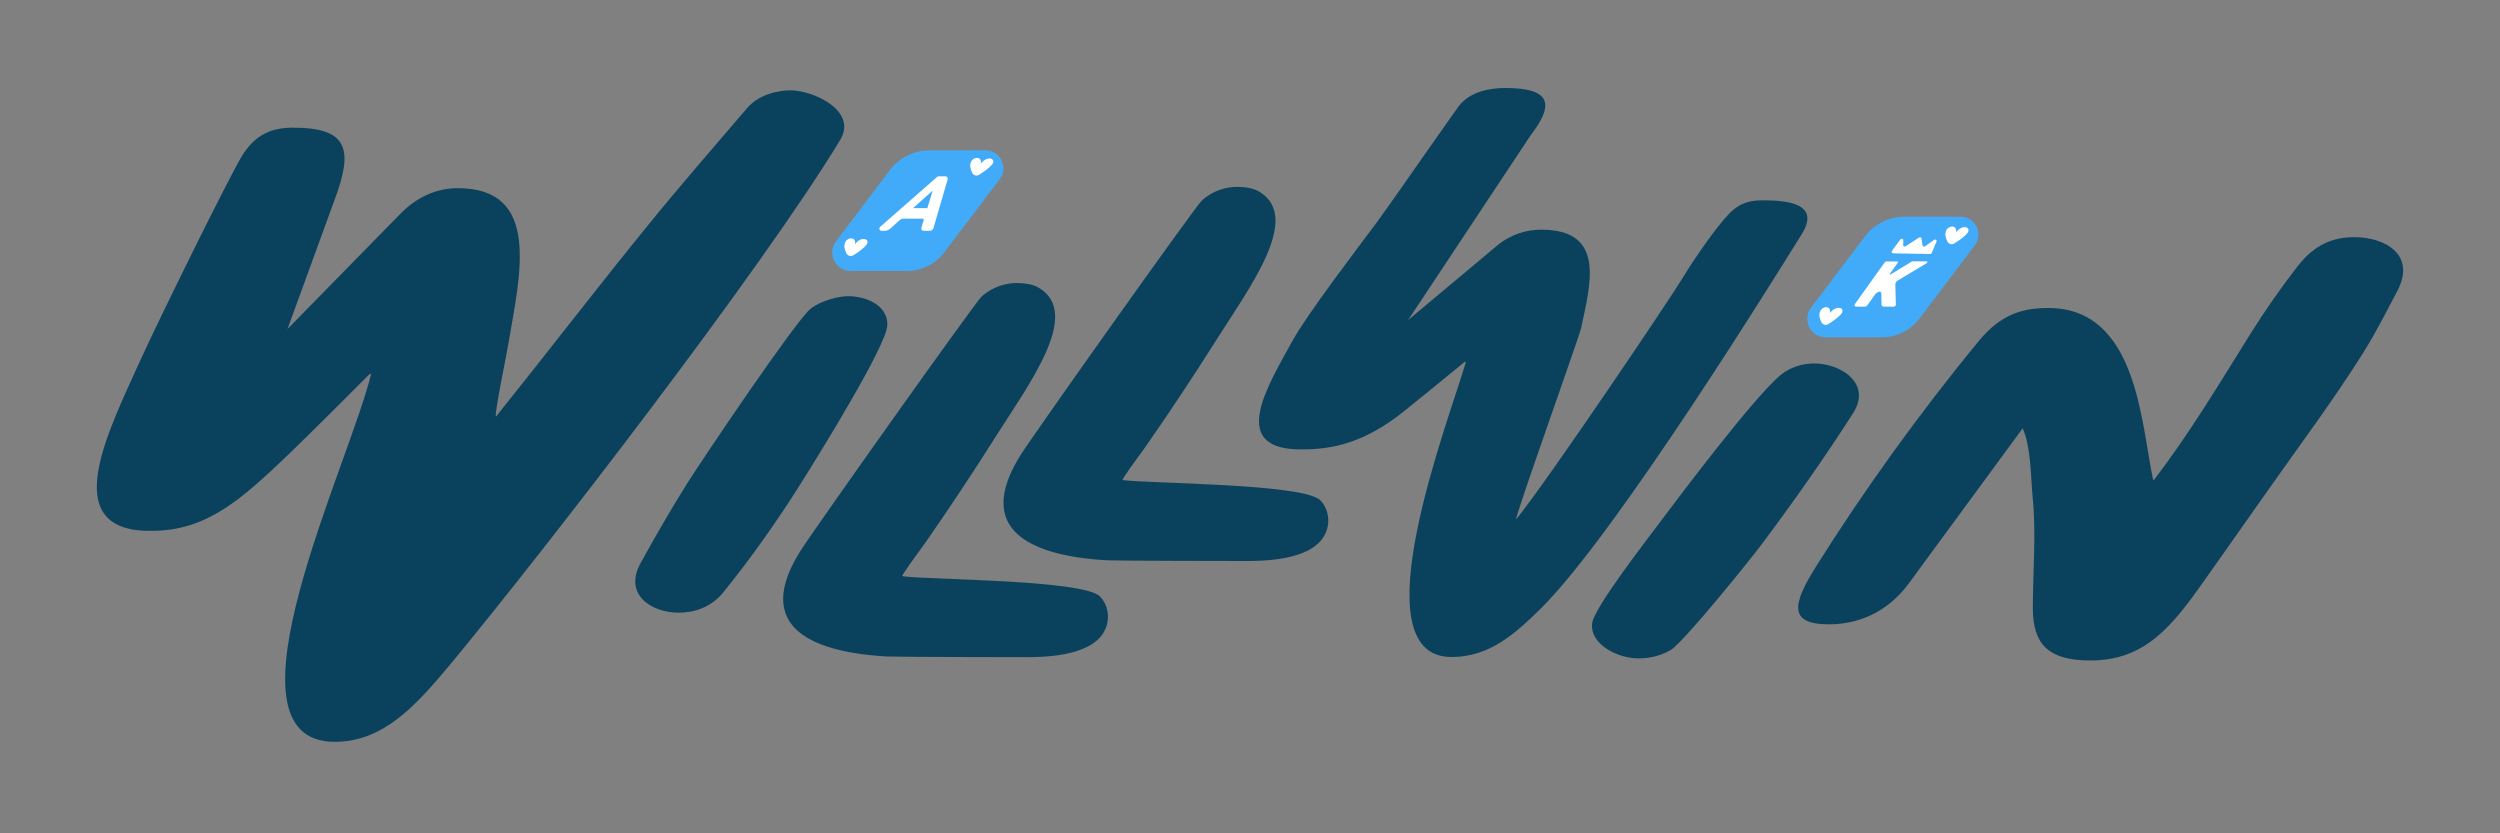
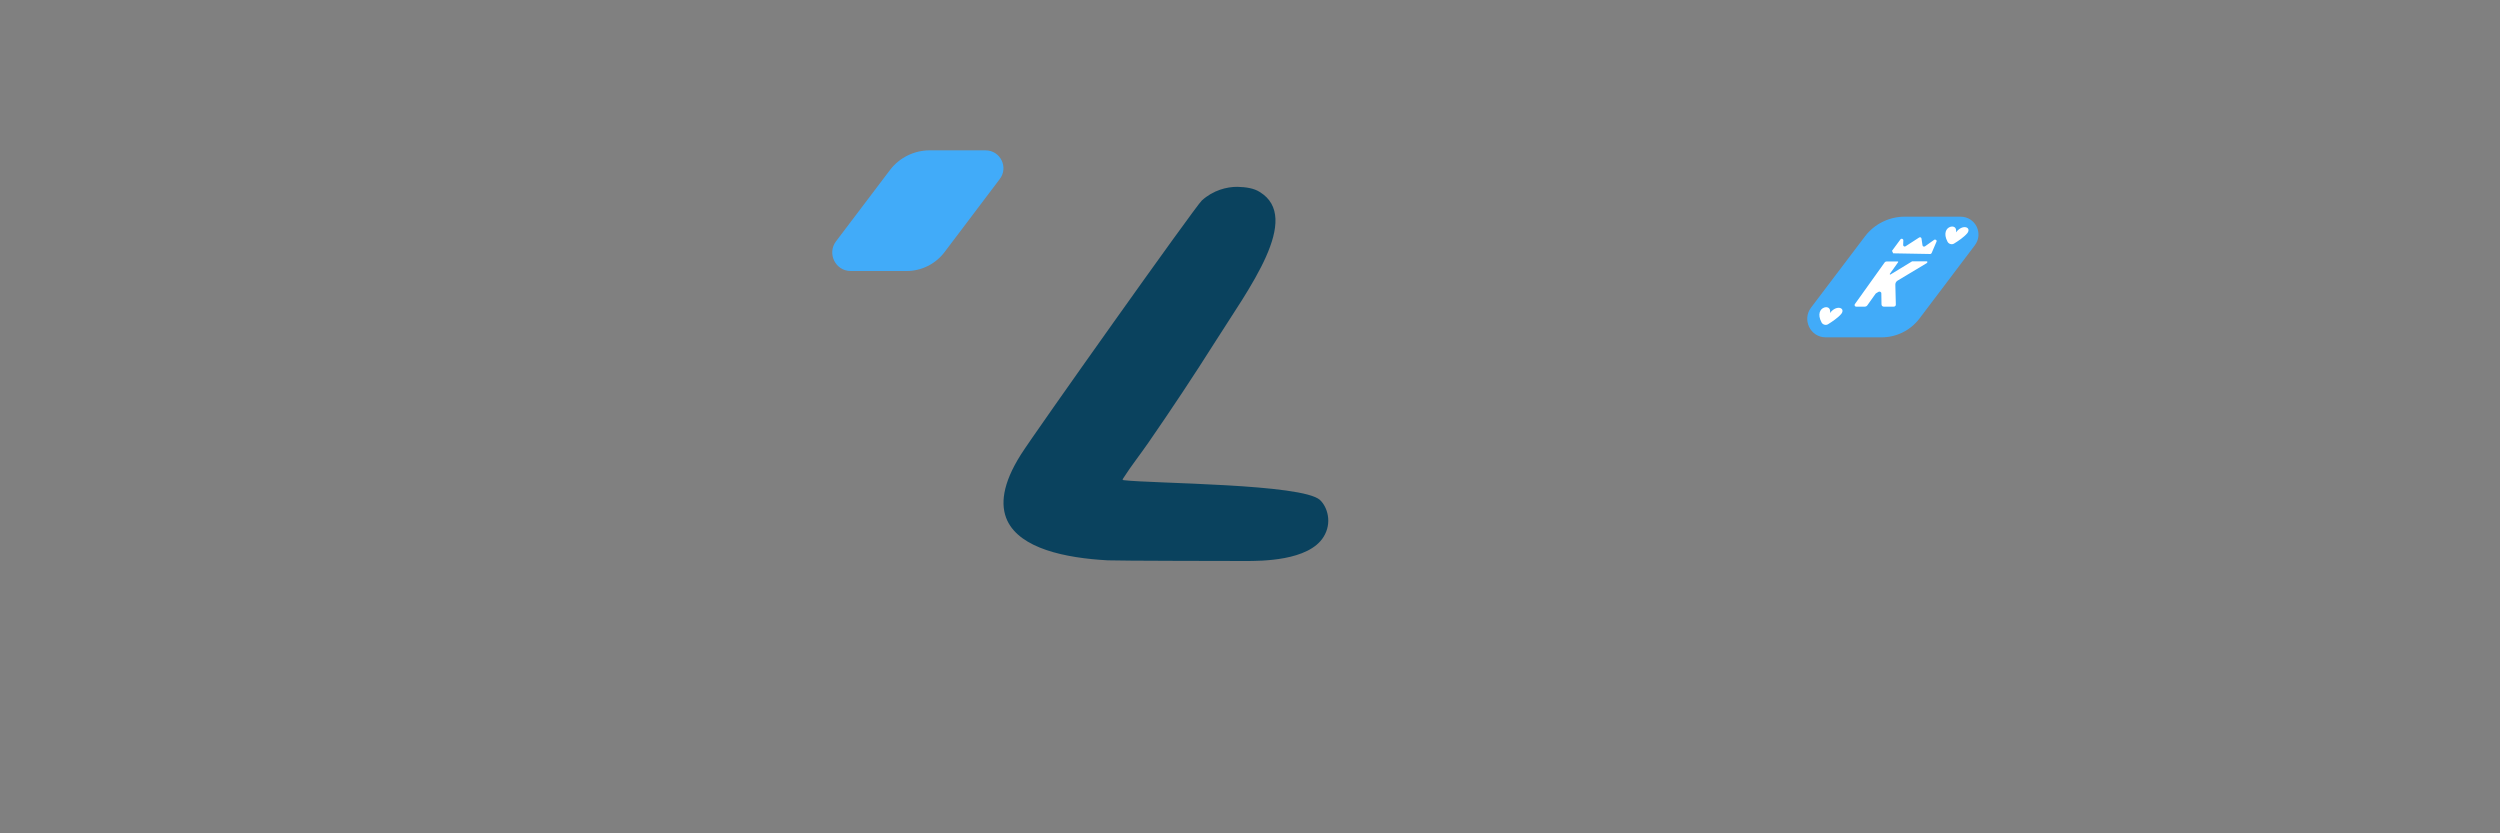
<svg xmlns="http://www.w3.org/2000/svg" viewBox="0 0 1500 500">
  <rect x="0" y="0" width="1500" height="500" fill="#808080" stroke="none" />
  <style>.st0{fill:#0a425e}.st1{fill:#41abf9}.st2{fill:#fff}</style>
  <g id="Calque_1">
-     <path d="M1081.1 140.4c-12.3 19.7-110.6 179-156.3 224.4-16.2 16-31.4 29.4-53.9 29.4-56.8 0-1.3-142.7 8.7-177.2l-1 .3c-12.2 10-24.4 20-37 30.1-23 18.2-42.3 22.4-60.5 22.2h-3.3c-40.1-1.6-17.1-38.2-2.1-65.5 8.9-16 39-55.4 50.9-71.4 4.2-5.7 21.8-30.8 34.8-49.4 6.4-9.2 11.8-16.7 13.8-19.5 6.5-8.8 18.7-11 27.9-11 26.2 0 30.5 8.7 15.4 28.2l-73.6 111 53.2-44.5c8.6-7.2 18.2-9.7 26.7-9.7 39.1 0 29.3 33.2 23.9 58.9-.9 4.7-39.6 112.7-39 114.9 19-23.4 92.2-132.1 99.6-144.4 7.4-12.2 20.2-30.6 27.9-38.7 7.7-8.1 15.2-8.3 21.1-8.3 10.3.1 35.1.5 22.8 20.2zm31 107.1c-16.7 26.2-35.9 53.5-55.7 79.9-6.4 8.5-46.2 58-54.1 62.7-7.6 4.3-15.3 5.3-21.9 4.8-12.7-1.1-26.7-9.7-25.1-21.1 1.4-9.4 31.7-48.5 40.4-60.1 12.8-17.1 57.5-76.4 72.8-88.8 7.5-6 16.4-7.3 22.9-6.7 15.3 1.3 30.9 12.9 20.7 29.3zm326.6-73.5c-6.5 12.3-13.1 25.5-21.1 38.2-17 27.1-37.9 55.1-56.7 81.8l-38.2 54.2c-19.4 27.5-35.6 48.1-68.4 48.1-25.5 0-34.5-9.9-34.6-31.2 0-22.2 2.1-45.2-.1-66.6-1.2-13.1-1-30.4-6-41.5l-68.5 93.3c-13.2 17.7-30.9 24.3-47.7 24.3-24.7 0-21.8-12.3-7.9-34.5 28.4-45.2 61.7-91.7 98.2-136 13.4-16 26.5-19.3 41.3-19.3 53.4 0 55.6 69 62.8 102.7l.3.8c22.4-29.2 40.1-59.2 58.4-88.4 8.3-13.2 17.9-27.1 28.2-40.3 10.3-13.2 21.5-17.3 33.9-17.3 18.8 0 36.8 10.7 26.1 31.7zM504.1 84c-46.8 77.2-175.8 244.4-234.4 315.2-20.8 24.9-40.1 45.9-68.9 45.9-72.6 0 9.1-167.2 21.9-220.9l-1.2.5c-15.6 15.6-31.2 31.3-47.3 46.9-29.5 28.3-50.2 46.9-83.2 46.9h-4.2c-51.4-2.4-21.9-59.6-2.7-102.1 11.3-24.9 53-109.5 61-122.7 8.3-13.7 18.9-17.1 30.7-17.1 33.5 0 36.3 13.2 24.7 44l-28 76.8 68-69.4c11.1-11.2 23.3-15.1 34.2-15.1 50 0 37.4 51.8 30.6 91.8-1.1 7.3-8.5 42-7.8 45.4 31-38.6 60.5-77.2 92-115.8 18.6-23 38.7-45.9 58.3-68.9 7.2-8.8 19.1-11.2 26.6-11.2 13.4 0 40.4 12.2 29.7 29.8zm28.3 111.1c-.4 12.3-41.3 78.1-52.1 95.3-13.2 21-29.3 44-45.9 64.5-7.8 9.9-18.3 12.7-27.3 12.7-16.4 0-33.3-11.1-22.6-30 8.8-16 18.1-32.1 27.9-47.7 8.8-14 65.2-97.8 74.1-104.8 6.4-4.9 17-7.4 22.3-7.4 12.3.1 24 6.3 23.6 17.4zm91.1-22.3c25.9 15.6-6.7 58.4-26.6 90-12.7 20.1-26.1 40.3-40 60.4-4.8 7-10.4 14-15.1 21.4l-.5.8.6.4c17.6 2.1 107.3 2.1 117.9 11.9 4.4 4.1 7.5 13.6 2.1 22.2-9 14.4-37.4 14.4-46.9 14.4-4.5 0-77.9-.1-82.6-.4-25.6-1.4-52.3-7.1-60.2-23.8-4.4-9.4-2.9-22.2 8.1-39.6C488 318.2 585.2 181.3 588.9 178c6.8-6.2 15-8.2 21.2-8.2 5.4.1 10.2.9 13.4 3z" class="st0" />
    <path d="M755.7 115.1c25.9 15.6-6.7 58.4-26.6 90-12.7 20.1-26.1 40.3-40 60.4-4.8 7-10.4 14-15.1 21.4l-.5.8.6.4c17.6 2.1 107.3 2.1 117.9 11.9 4.4 4.1 7.5 13.6 2.1 22.2-9 14.4-37.4 14.4-46.9 14.4-4.5 0-77.9-.1-82.6-.4-25.6-1.4-52.3-7.1-60.2-23.8-4.4-9.4-2.9-22.2 8.1-39.6 7.7-12.3 104.9-149.2 108.6-152.5 6.8-6.2 15-8.2 21.2-8.2 5.3.1 10.1.9 13.4 3z" class="st0" />
  </g>
  <g id="Calque_2">
    <path d="M591.3 90.2h-33.5c-9.3 0-18.2 4.4-23.8 11.8l-32.4 42.8c-5.5 7.3-.3 17.8 8.8 17.8H544c8.9 0 17.3-4.2 22.7-11.3l33.1-43.8c5.5-7.1.4-17.3-8.5-17.3z" class="st1" />
-     <path d="M563.1 105.8h4.2c.9 0 1.6.9 1.3 1.8l-8.5 29.2c-.3 1-1.2 1.7-2.2 1.7h-3.8c-.9 0-1.6-.9-1.3-1.8l1.4-4.5c.2-.5-.2-1-.8-1H542c-.8 0-1.5.3-2.1.8l-5.8 5.2c-.9.8-2.1 1.3-3.4 1.3H529c-1.3 0-1.9-1.6-.9-2.4l34.1-29.9c.3-.2.6-.4.9-.4zm-6.7 19.1 3.2-10.5-11.8 10.5h8.6zm-44.5 28.3c-1.4.9-3.3.3-4-1.1-2.6-4.9-.8-8.1 1.7-8.9 1.5-.5 4-.1 3.4 3.3 3.9-5.2 9.5-3.1 6.8.5-2 2.4-5.5 4.8-7.9 6.2zm75.5-48.3c-1.4.9-3.3.3-4-1.1-2.6-4.9-.8-8.1 1.7-8.9 1.5-.5 4-.1 3.4 3.3 3.9-5.2 9.5-3.1 6.8.5-2 2.3-5.5 4.7-7.9 6.2z" class="st2" />
  </g>
  <g id="Calque_3">
    <path d="M1176.3 130h-33.5c-9.3 0-18.2 4.4-23.8 11.8l-32.4 42.8c-5.5 7.3-.3 17.8 8.8 17.8h33.6c8.9 0 17.3-4.2 22.7-11.3l33.1-43.8c5.5-7.1.5-17.3-8.5-17.3z" class="st1" />
-     <path d="M1156 156.8h-8.6c-.1 0-.2 0-.3.1l-12.8 7.8c-.3.2-.5-.2-.4-.4l5-7c.1-.2 0-.4-.2-.4h-6.7c-.5 0-1 .2-1.3.7l-17.8 24.9c-.4.6 0 1.5.8 1.5h5.1c.6 0 1.3-.3 1.6-.8l4.9-6.9.3-.3 1.5-.9c.7-.4 1.7.1 1.7.9l.1 6.6c0 .8.6 1.4 1.4 1.4h5.9c.8 0 1.4-.6 1.3-1.4l-.3-11.9c0-.9.5-1.8 1.3-2.3l17.5-10.5c.7-.5.5-1.1 0-1.1zm-59.1 37.7c-1.4.9-3.3.3-4-1.1-2.6-4.9-.8-8.1 1.7-8.9 1.5-.5 4-.1 3.4 3.3 3.9-5.2 9.5-3.1 6.8.5-1.9 2.3-5.5 4.7-7.9 6.2zm38.3-44 5.1-6.9c.5-.7 1.7-.3 1.7.6l-.1 2.8c0 .7.8 1.2 1.4.8l8.2-5.3c.6-.4 1.3 0 1.4.6l.6 4.1c.1.7.9 1 1.5.6l5.5-3.9c.8-.5 1.8.3 1.4 1.1l-2.9 6.8c-.1.3-.5.6-.9.6l-22.2-.4c-.8-.1-1.2-.9-.7-1.5zm37.3-4.4c-1.4.9-3.3.3-4-1.1-2.6-4.9-.8-8.1 1.7-8.9 1.5-.5 4-.1 3.4 3.3 3.9-5.2 9.5-3.1 6.8.5-2 2.4-5.6 4.8-7.9 6.2z" class="st2" />
+     <path d="M1156 156.8h-8.6c-.1 0-.2 0-.3.1l-12.8 7.8c-.3.2-.5-.2-.4-.4l5-7c.1-.2 0-.4-.2-.4h-6.7c-.5 0-1 .2-1.3.7l-17.8 24.9c-.4.6 0 1.5.8 1.5h5.1c.6 0 1.3-.3 1.6-.8l4.9-6.9.3-.3 1.5-.9c.7-.4 1.7.1 1.7.9l.1 6.6c0 .8.6 1.4 1.4 1.4h5.9c.8 0 1.4-.6 1.3-1.4l-.3-11.9c0-.9.5-1.8 1.3-2.3l17.5-10.5c.7-.5.5-1.1 0-1.1zm-59.1 37.7c-1.4.9-3.3.3-4-1.1-2.6-4.9-.8-8.1 1.7-8.9 1.5-.5 4-.1 3.4 3.3 3.9-5.2 9.5-3.1 6.8.5-1.9 2.3-5.5 4.7-7.9 6.2zm38.3-44 5.1-6.9c.5-.7 1.7-.3 1.7.6l-.1 2.8c0 .7.8 1.2 1.4.8l8.2-5.3c.6-.4 1.3 0 1.4.6l.6 4.1c.1.7.9 1 1.5.6l5.5-3.9c.8-.5 1.8.3 1.4 1.1l-2.9 6.8c-.1.3-.5.6-.9.6l-22.2-.4zm37.3-4.4c-1.4.9-3.3.3-4-1.1-2.6-4.9-.8-8.1 1.7-8.9 1.5-.5 4-.1 3.4 3.3 3.9-5.2 9.5-3.1 6.8.5-2 2.4-5.6 4.8-7.9 6.2z" class="st2" />
  </g>
-   <path id="Calque_4" d="M2216.3 83.4c-46.8 77.2-175.8 244.4-234.4 315.2-20.8 24.9-40.1 45.9-68.9 45.9-72.6 0 9.1-167.2 21.9-220.9l-1.2.5c-15.6 15.6-31.2 31.3-47.3 46.9-29.5 28.3-50.2 46.9-83.2 46.9h-4.2c-51.4-2.4-21.9-59.6-2.7-102.1 11.3-24.9 53-109.5 61-122.7 8.3-13.7 18.9-17.1 30.7-17.1 33.5 0 36.3 13.2 24.7 44l-28 76.8 68-69.4c11.1-11.2 23.3-15.1 34.2-15.1 50 0 37.4 51.8 30.6 91.8-1.1 7.3-8.5 42-7.8 45.4 31-38.6 60.5-77.2 92-115.8 18.6-23 38.7-45.9 58.3-68.9 7.2-8.8 19.1-11.2 26.6-11.2 13.4 0 40.4 12.2 29.7 29.8z" class="st0" />
</svg>